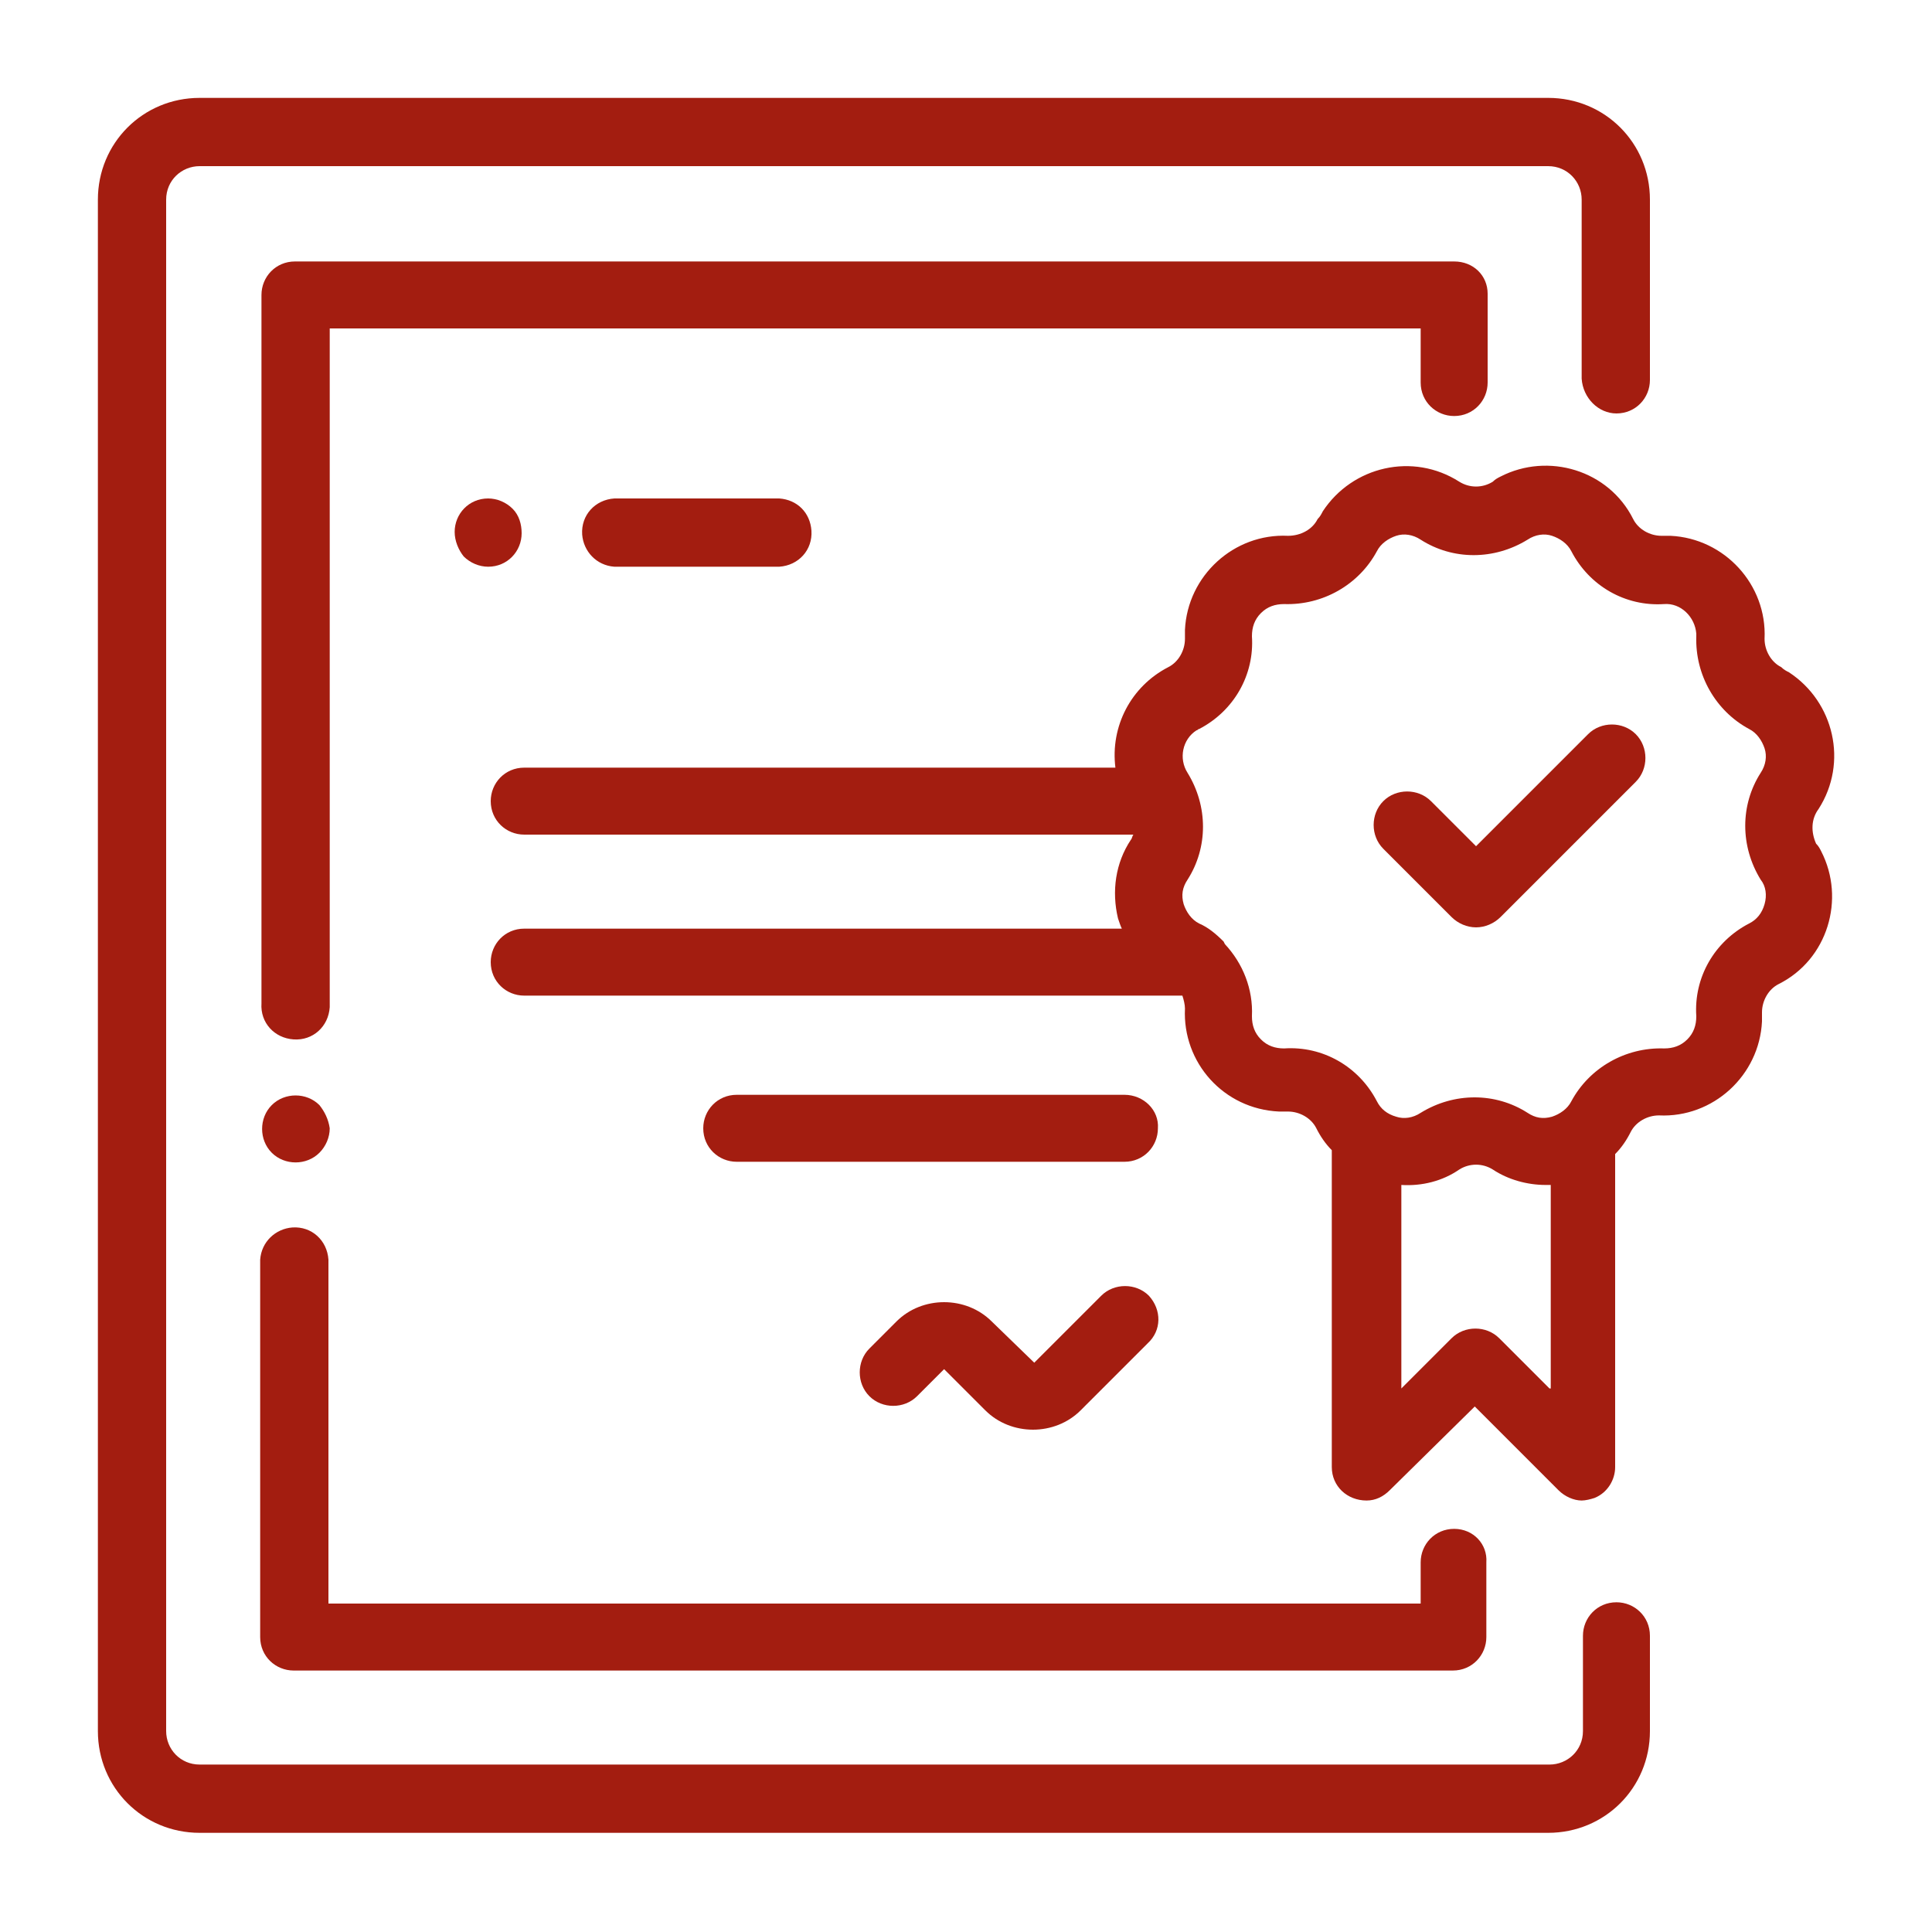
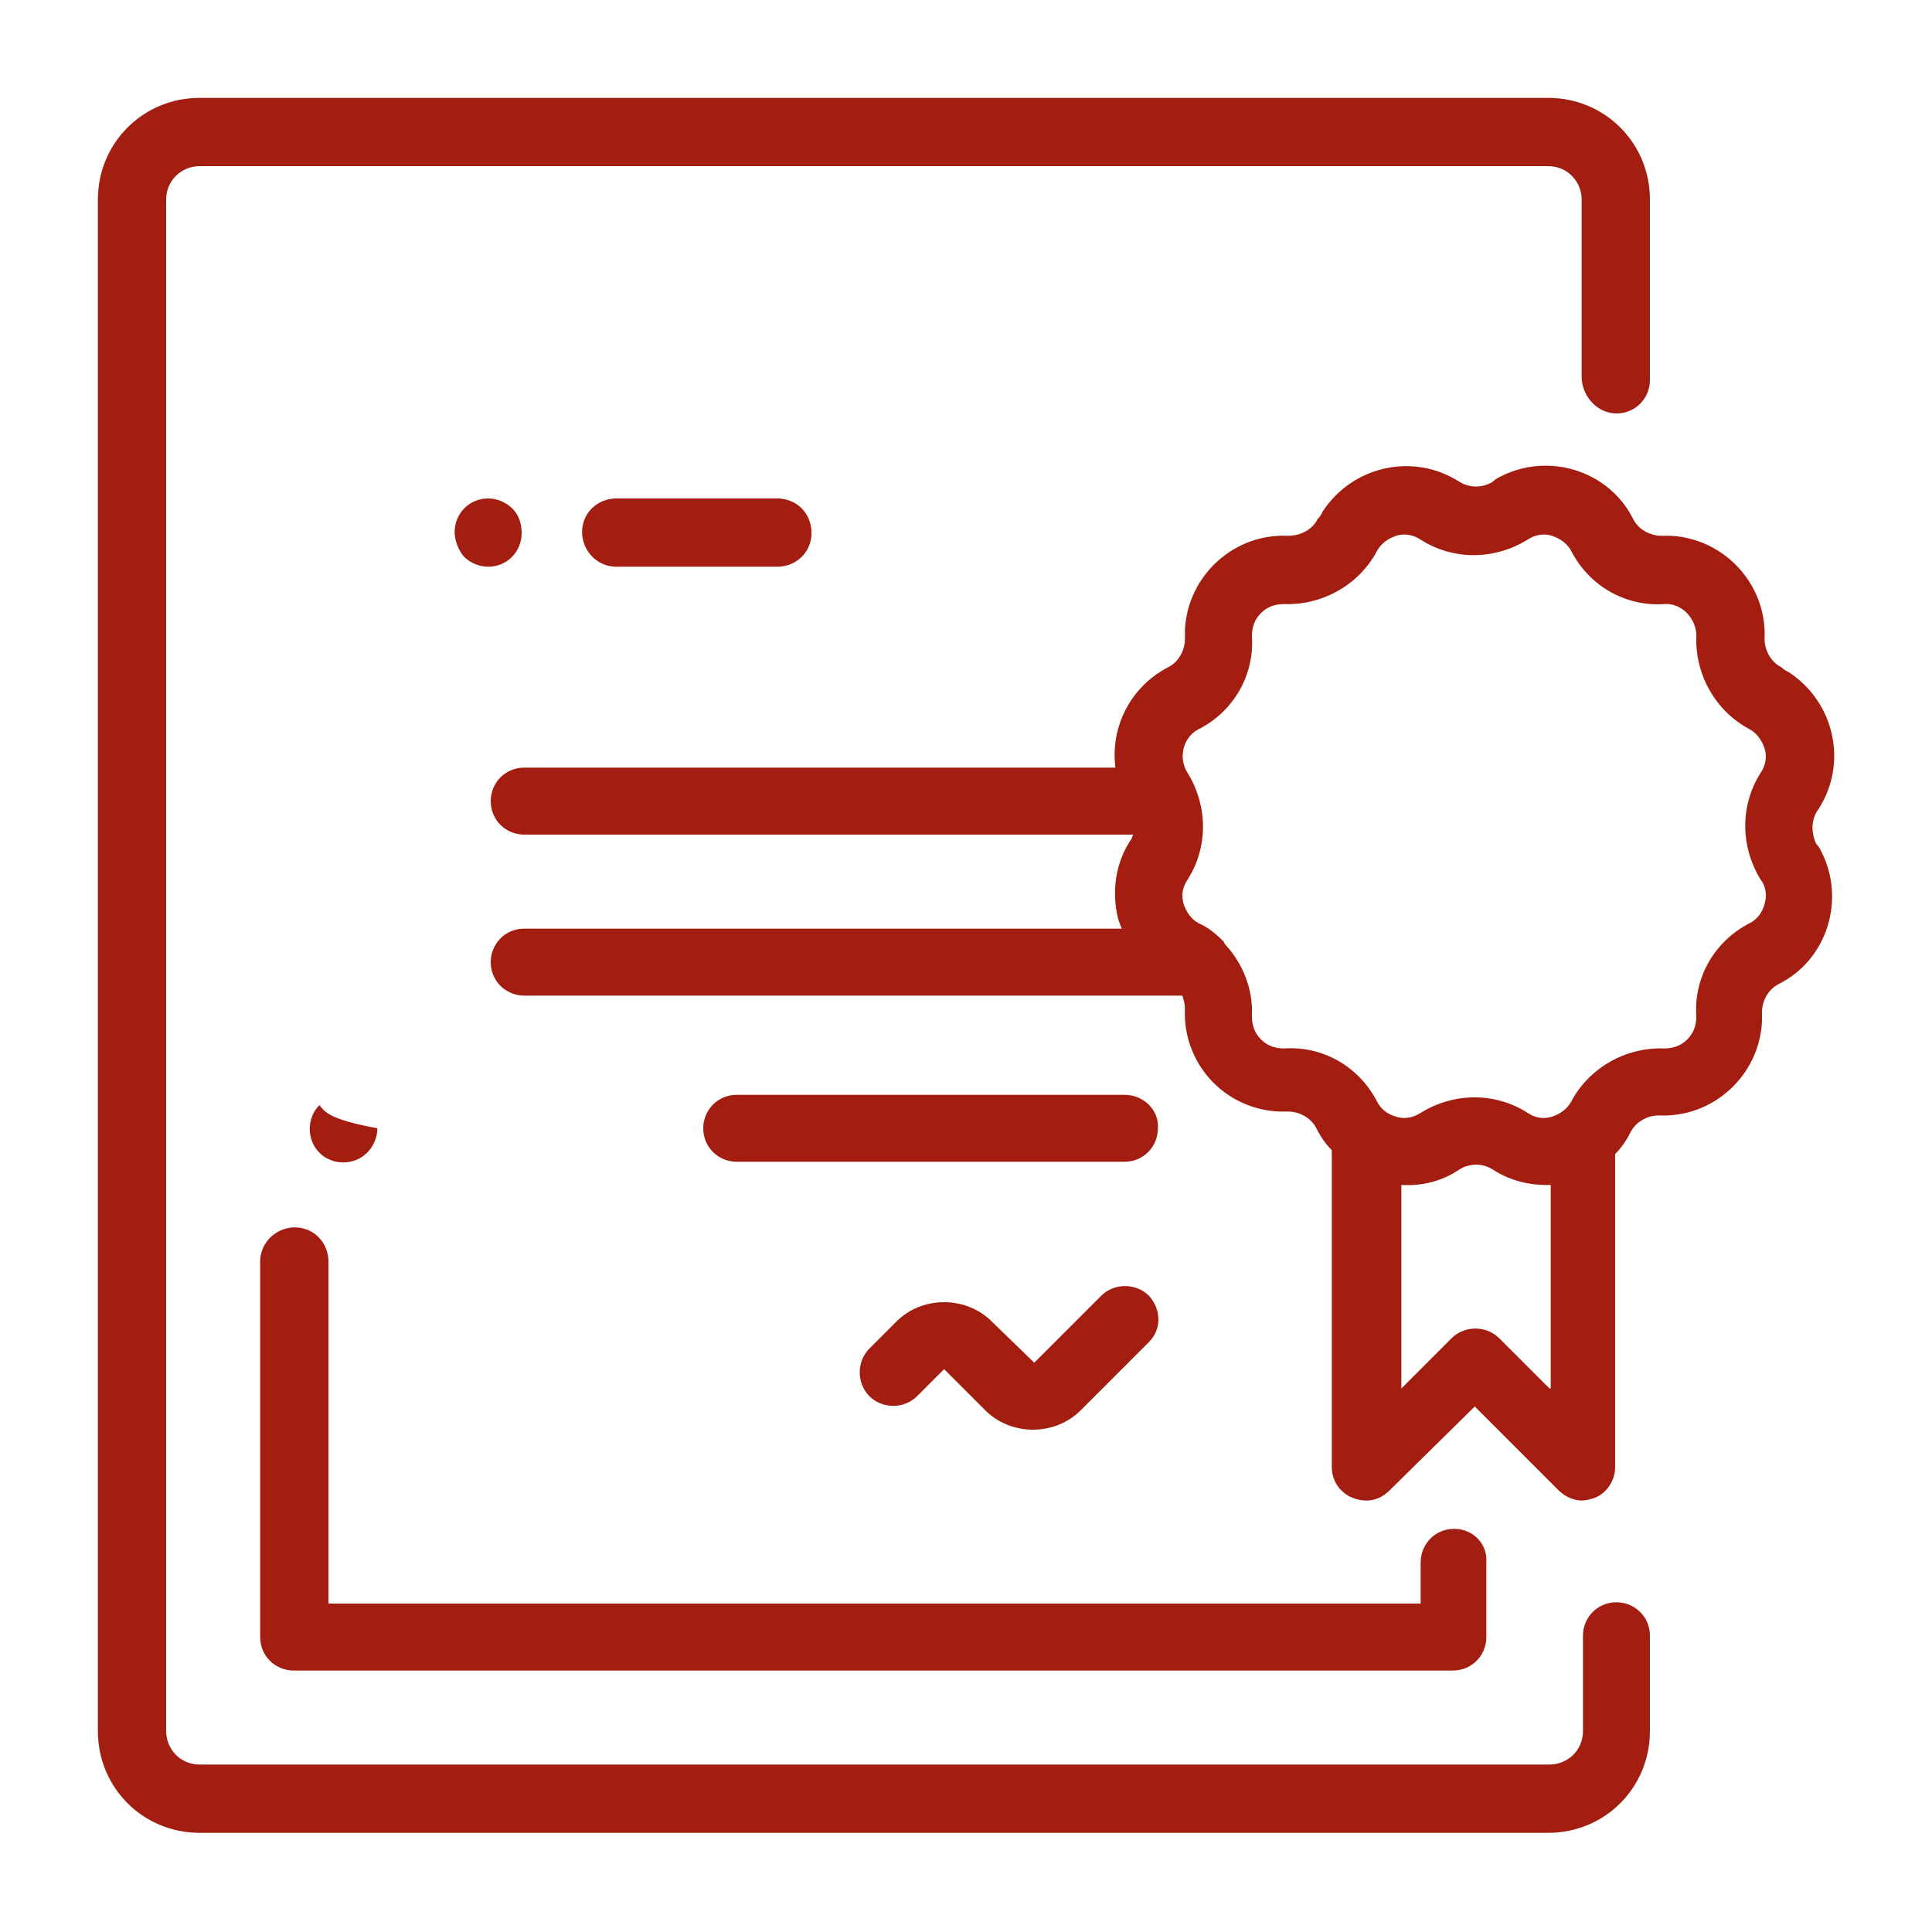
<svg xmlns="http://www.w3.org/2000/svg" version="1.1" id="Layer_1" x="0px" y="0px" viewBox="0 0 150 150" style="enable-background:new 0 0 150 150;" xml:space="preserve">
  <style type="text/css">
	.st0{fill:#A31D10;}
</style>
  <path class="st0" d="M125.5,32.1c1.5,0,2.6-1.2,2.6-2.6V15.5c0-4.4-3.5-7.9-7.9-7.9l0,0H15.5c-4.4,0-7.9,3.5-7.9,7.9l0,0v118.9  c0,4.4,3.5,7.9,7.9,7.9h104.7c4.4,0,7.9-3.5,7.9-7.9v-7.4c0-1.5-1.2-2.6-2.6-2.6c-1.5,0-2.6,1.2-2.6,2.6v7.4c0,1.5-1.2,2.6-2.6,2.6  H15.5c-1.5,0-2.6-1.2-2.6-2.6V15.5c0-1.5,1.2-2.6,2.6-2.6h104.7c1.5,0,2.6,1.2,2.6,2.6v13.9C122.9,30.9,124.1,32.1,125.5,32.1  C125.5,32.1,125.5,32.1,125.5,32.1z" />
-   <path class="st0" d="M112.9,20.3h-90c-1.5,0-2.6,1.2-2.6,2.6v55c-0.1,1.5,1,2.7,2.5,2.8c1.5,0.1,2.7-1,2.8-2.5c0-0.1,0-0.2,0-0.3  V25.5h84.7v4.2c0,1.5,1.2,2.6,2.6,2.6c1.5,0,2.6-1.2,2.6-2.6v-6.9C115.5,21.4,114.4,20.3,112.9,20.3  C112.9,20.3,112.9,20.3,112.9,20.3z" />
-   <path class="st0" d="M24.8,85.8c-1-1-2.7-1-3.7,0c-1,1-1,2.7,0,3.7s2.7,1,3.7,0c0.5-0.5,0.8-1.2,0.8-1.9  C25.5,86.9,25.2,86.3,24.8,85.8z" />
+   <path class="st0" d="M24.8,85.8c-1,1-1,2.7,0,3.7s2.7,1,3.7,0c0.5-0.5,0.8-1.2,0.8-1.9  C25.5,86.9,25.2,86.3,24.8,85.8z" />
  <path class="st0" d="M112.9,118.7c-1.5,0-2.6,1.2-2.6,2.6c0,0,0,0,0,0v3.2H25.5V97.8c-0.1-1.5-1.3-2.6-2.8-2.5  c-1.3,0.1-2.4,1.1-2.5,2.5v29.3c0,1.5,1.2,2.6,2.6,2.6c0,0,0,0,0,0h90c1.5,0,2.6-1.2,2.6-2.6v-5.8  C115.5,119.9,114.4,118.7,112.9,118.7z" />
  <path class="st0" d="M89.2,100.6c-1-1-2.7-1-3.7,0l-5.2,5.2l-3.3-3.2c-2-2-5.4-2-7.4,0l-2.1,2.1c-1,1-1,2.7,0,3.7c1,1,2.7,1,3.7,0  l2.1-2.1l3.2,3.2c2,2,5.4,2,7.4,0l5.2-5.2C90.2,103.3,90.2,101.7,89.2,100.6z" />
  <path class="st0" d="M141.2,62.8c2.3-3.6,1.2-8.3-2.3-10.6c-0.2-0.1-0.4-0.2-0.6-0.4c-0.8-0.4-1.3-1.3-1.3-2.2  c0.2-4.2-3.1-7.8-7.3-8c-0.2,0-0.5,0-0.7,0c-0.9,0-1.8-0.5-2.2-1.3c-1.9-3.8-6.6-5.2-10.3-3.3c-0.2,0.1-0.4,0.2-0.6,0.4  c-0.8,0.5-1.8,0.5-2.6,0c-3.6-2.3-8.3-1.2-10.6,2.3c-0.1,0.2-0.2,0.4-0.4,0.6c-0.4,0.8-1.3,1.3-2.3,1.3c-4.2-0.2-7.8,3.1-8,7.3  c0,0.2,0,0.5,0,0.7c0,0.9-0.5,1.8-1.3,2.2c-2.9,1.5-4.5,4.6-4.1,7.8H40.7c-1.5,0-2.6,1.2-2.6,2.6c0,1.5,1.2,2.6,2.6,2.6c0,0,0,0,0,0  H88c-0.1,0.1-0.1,0.3-0.2,0.4c-1.2,1.8-1.5,4-1,6.1c0.1,0.3,0.2,0.6,0.3,0.8H40.7c-1.5,0-2.6,1.2-2.6,2.6c0,1.5,1.2,2.6,2.6,2.6  h51.1c0.1,0.3,0.2,0.7,0.2,1c-0.2,4.2,3,7.8,7.3,8c0.2,0,0.5,0,0.7,0c0.9,0,1.8,0.5,2.2,1.3c0.3,0.6,0.7,1.2,1.2,1.7v24.6  c0,1.5,1.2,2.6,2.7,2.6c0.7,0,1.3-0.3,1.8-0.8l6.6-6.5l6.5,6.5c0.5,0.5,1.2,0.8,1.8,0.8c0.3,0,0.7-0.1,1-0.2c1-0.4,1.6-1.4,1.6-2.4  V89.6c0.5-0.5,0.9-1.1,1.2-1.7c0.4-0.8,1.3-1.3,2.2-1.3c4.2,0.2,7.8-3.1,8-7.3c0-0.2,0-0.5,0-0.7c0-0.9,0.5-1.8,1.3-2.2  c3.8-1.9,5.2-6.6,3.3-10.3c-0.1-0.2-0.2-0.4-0.4-0.6C140.6,64.6,140.6,63.6,141.2,62.8z M120.3,107.8l-3.9-3.9c-1-1-2.7-1-3.7,0  l-3.9,3.9V92c1.6,0.1,3.2-0.3,4.5-1.2c0.8-0.5,1.8-0.5,2.6,0c1.2,0.8,2.7,1.2,4.1,1.2h0.4V107.8L120.3,107.8z M137,70.2  c-0.2,0.7-0.6,1.2-1.2,1.5c-2.7,1.4-4.3,4.2-4.1,7.2c0,0.7-0.2,1.3-0.7,1.8c-0.5,0.5-1.1,0.7-1.8,0.7c-3-0.1-5.8,1.5-7.2,4.1  c-0.3,0.6-0.9,1-1.5,1.2c-0.7,0.2-1.3,0.1-1.9-0.3c-2.5-1.6-5.7-1.6-8.3,0c-0.6,0.4-1.3,0.5-1.9,0.3c-0.7-0.2-1.2-0.6-1.5-1.2  c-1.4-2.7-4.2-4.3-7.2-4.1c-0.7,0-1.3-0.2-1.8-0.7c-0.5-0.5-0.7-1.1-0.7-1.8c0.1-2.1-0.7-4.1-2.1-5.6L95,73.1  c-0.6-0.6-1.2-1.1-1.9-1.4c-0.6-0.3-1-0.9-1.2-1.5c-0.2-0.7-0.1-1.3,0.3-1.9c1.6-2.5,1.6-5.7,0-8.3c-0.7-1.1-0.4-2.6,0.7-3.3  c0.1,0,0.1-0.1,0.2-0.1c2.7-1.4,4.3-4.2,4.1-7.2c0-0.7,0.2-1.3,0.7-1.8c0.5-0.5,1.1-0.7,1.8-0.7c3,0.1,5.8-1.5,7.2-4.1  c0.3-0.6,0.9-1,1.5-1.2c0.6-0.2,1.3-0.1,1.9,0.3c2.5,1.6,5.7,1.6,8.3,0c0.6-0.4,1.3-0.5,1.9-0.3c0.6,0.2,1.2,0.6,1.5,1.2  c1.4,2.7,4.2,4.3,7.2,4.1c1.3-0.1,2.4,1,2.5,2.3c0,0.1,0,0.1,0,0.2c-0.1,3,1.5,5.8,4.1,7.2c0.6,0.3,1,0.9,1.2,1.5  c0.2,0.6,0.1,1.3-0.3,1.9c-1.6,2.5-1.6,5.7,0,8.3C137.1,68.8,137.2,69.5,137,70.2z" />
-   <path class="st0" d="M127,57c-1-1-2.7-1-3.7,0c0,0,0,0,0,0l-8.7,8.7l-3.5-3.5c-1-1-2.7-1-3.7,0c-1,1-1,2.7,0,3.7l5.3,5.3  c0.5,0.5,1.2,0.8,1.9,0.8c0.7,0,1.4-0.3,1.9-0.8L127,60.7C128,59.7,128,58,127,57z" />
  <path class="st0" d="M39.8,39.5c-0.5-0.5-1.2-0.8-1.9-0.8c-1.5,0-2.6,1.2-2.6,2.6c0,0.7,0.3,1.4,0.7,1.9c0.5,0.5,1.2,0.8,1.9,0.8  c1.5,0,2.6-1.2,2.6-2.6l0,0C40.5,40.7,40.3,40,39.8,39.5z" />
  <path class="st0" d="M60.5,38.7H47.7c-1.5,0.1-2.6,1.3-2.5,2.8c0.1,1.3,1.1,2.4,2.5,2.5h12.8c1.5-0.1,2.6-1.3,2.5-2.8  C62.9,39.8,61.9,38.8,60.5,38.7z" />
  <path class="st0" d="M87.3,85H57.2c-1.5,0-2.6,1.2-2.6,2.6c0,1.5,1.2,2.6,2.6,2.6h30.1c1.5,0,2.6-1.2,2.6-2.6  C90,86.2,88.8,85,87.3,85z" />
</svg>